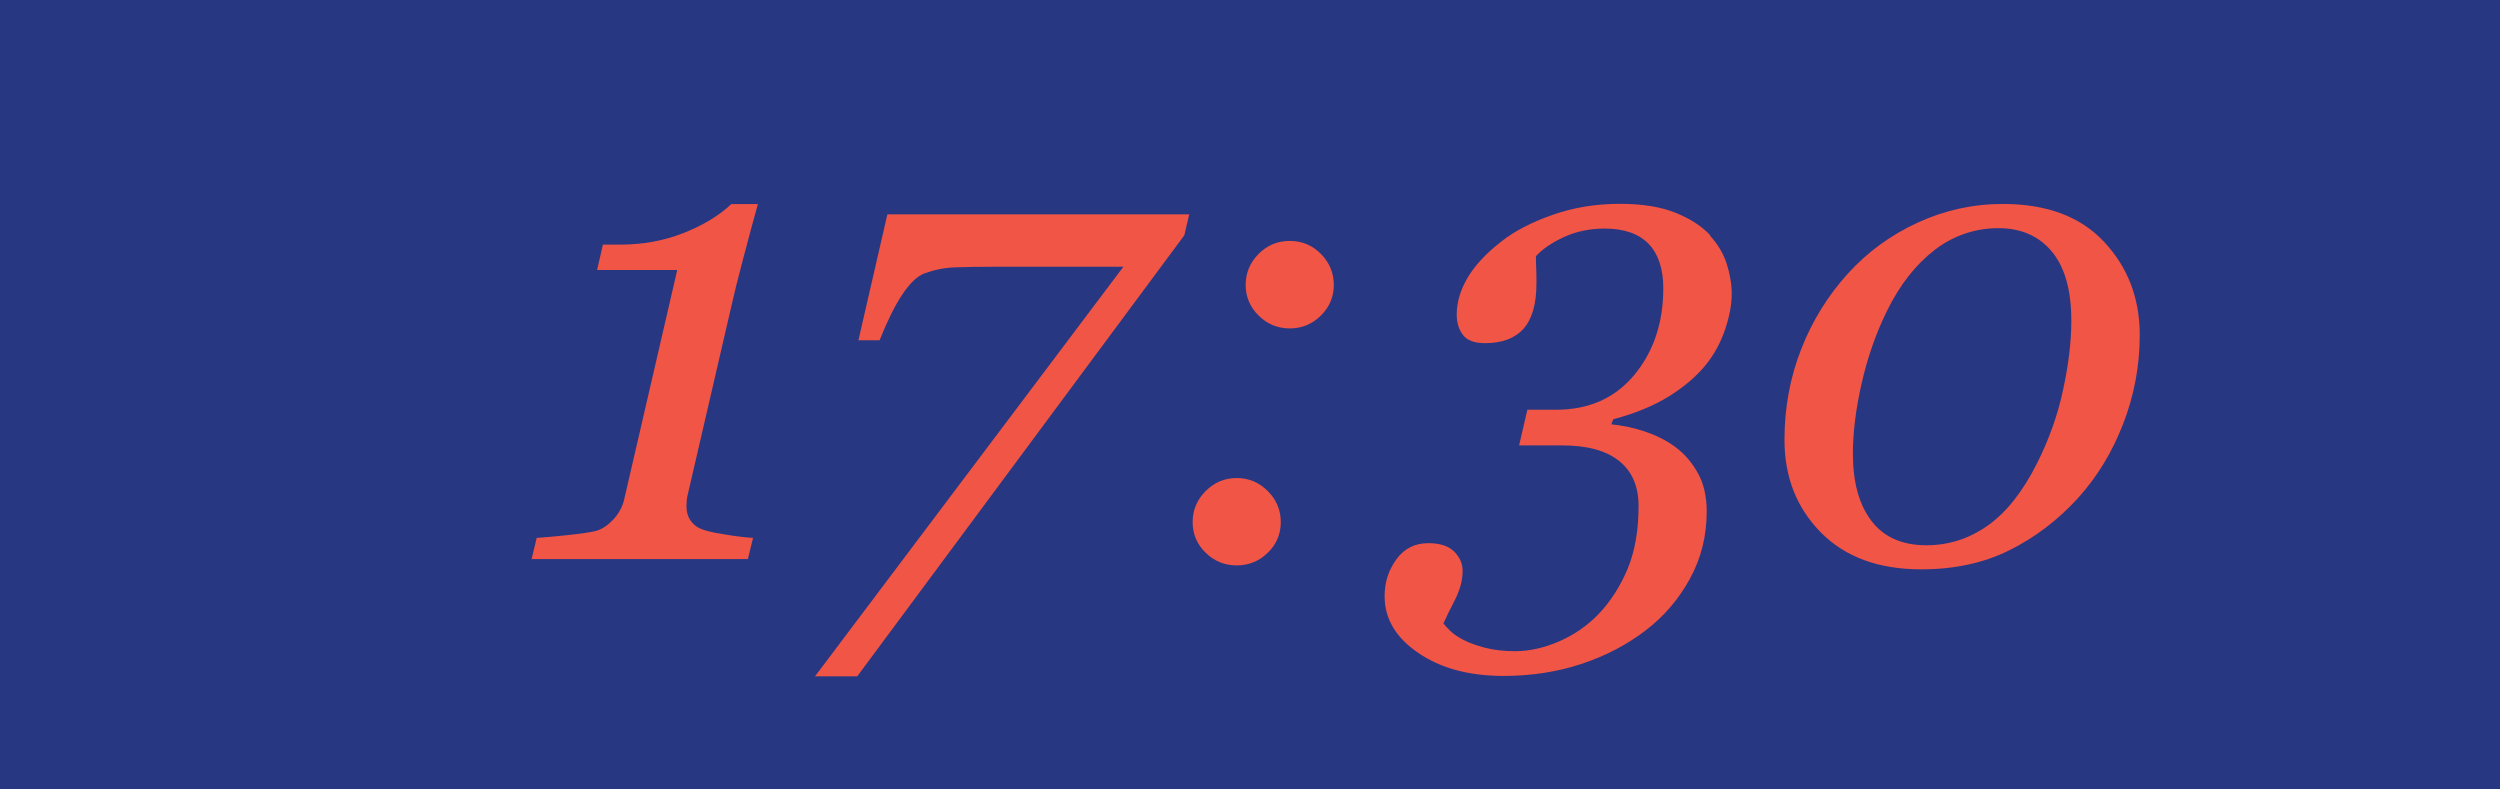
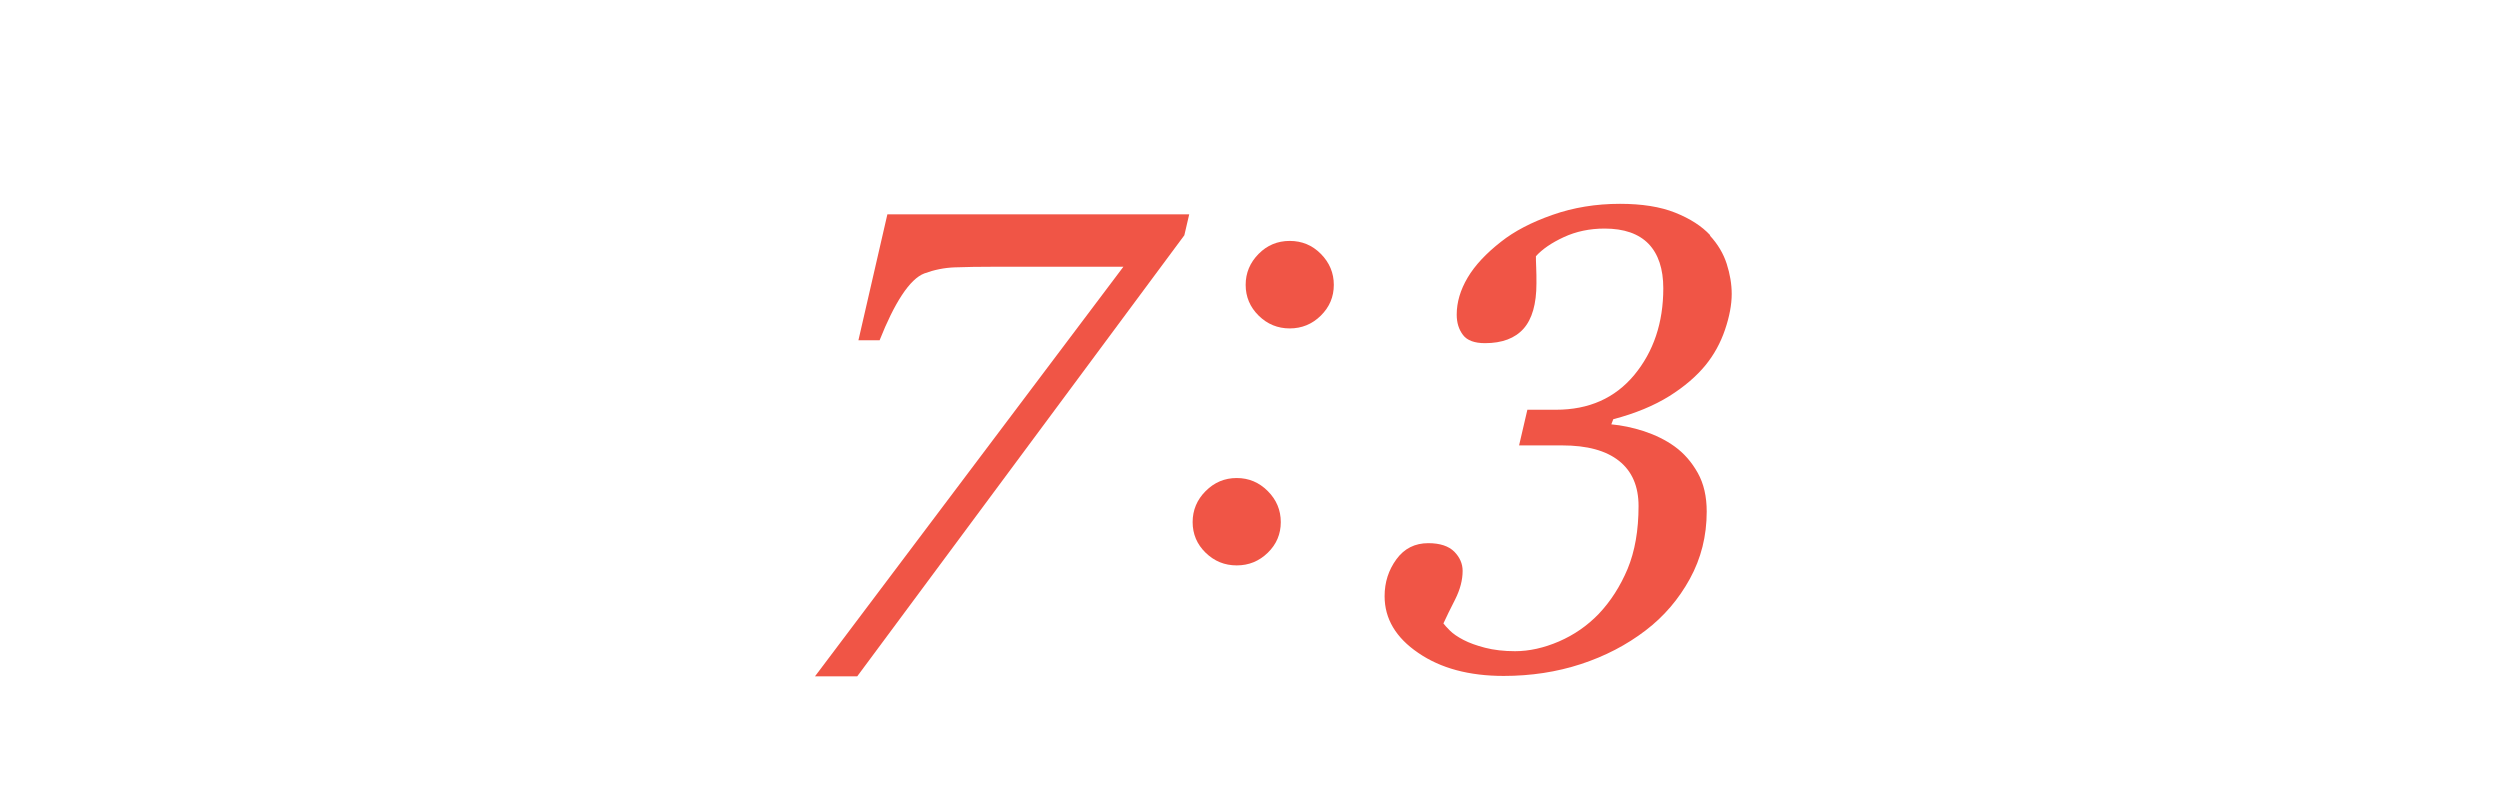
<svg xmlns="http://www.w3.org/2000/svg" id="_レイヤー_2" viewBox="0 0 190 60">
  <defs>
    <style>.cls-1{fill:#f05546;}.cls-2{fill:#283782;}</style>
  </defs>
  <g id="back">
-     <rect class="cls-2" width="190" height="60" />
-   </g>
+     </g>
  <g id="other">
    <g>
-       <path class="cls-1" d="M57.6,15.51c-.34,1.22-.72,2.62-1.13,4.19-.41,1.57-.69,2.68-.83,3.33l-3.38,14.6c-.03,.13-.06,.27-.07,.42s-.02,.29-.02,.42c0,.42,.1,.78,.29,1.06,.2,.29,.43,.49,.71,.62,.33,.16,.94,.32,1.86,.46,.91,.15,1.64,.24,2.2,.27l-.39,1.61h-16.44l.39-1.61c.5-.03,1.28-.1,2.33-.21,1.05-.11,1.79-.22,2.21-.33,.44-.13,.87-.42,1.29-.87,.42-.45,.7-.97,.83-1.57l4.02-17.38h-6.09l.44-1.93h1.34c1.69,0,3.28-.29,4.76-.87,1.48-.58,2.7-1.31,3.66-2.21h2.03Z" />
      <path class="cls-1" d="M90.38,16.29l-.37,1.59-24.86,33.52h-3.21l23.44-31.13h-9.5c-1.42,0-2.53,.02-3.33,.05-.8,.03-1.57,.19-2.3,.46-.55,.21-1.12,.76-1.7,1.64s-1.14,2.03-1.7,3.44h-1.61l2.2-9.57h22.93Z" />
      <path class="cls-1" d="M97.34,39.68c0,.91-.33,1.69-.99,2.33-.66,.64-1.44,.96-2.36,.96s-1.7-.32-2.36-.96c-.66-.64-.99-1.42-.99-2.33s.33-1.7,.99-2.36,1.44-.99,2.36-.99,1.7,.33,2.36,.99,.99,1.45,.99,2.36Zm4.03-18.03c0,.91-.33,1.69-.99,2.34-.66,.65-1.45,.97-2.36,.97s-1.7-.32-2.36-.97c-.66-.65-.99-1.43-.99-2.34s.33-1.69,.98-2.35c.65-.66,1.44-.99,2.37-.99s1.72,.33,2.37,.99c.65,.66,.98,1.44,.98,2.35Z" />
      <path class="cls-1" d="M129.95,17.9c.6,.65,1.03,1.37,1.28,2.15,.25,.78,.38,1.55,.38,2.29,0,.81-.17,1.72-.51,2.72-.34,1-.83,1.89-1.46,2.67-.7,.86-1.63,1.66-2.78,2.38-1.16,.72-2.57,1.31-4.25,1.75l-.15,.39c.78,.07,1.61,.24,2.48,.52,.87,.29,1.65,.67,2.33,1.16,.72,.52,1.3,1.19,1.76,2.01,.46,.82,.68,1.8,.68,2.94,0,1.86-.43,3.56-1.28,5.11-.85,1.55-1.97,2.86-3.36,3.92-1.45,1.11-3.09,1.96-4.92,2.56-1.83,.6-3.79,.9-5.87,.9-2.62,0-4.79-.58-6.49-1.75-1.71-1.16-2.56-2.6-2.56-4.31,0-1.06,.3-1.99,.9-2.81s1.41-1.22,2.42-1.22c.89,0,1.55,.22,1.98,.65,.42,.43,.63,.92,.63,1.45,0,.7-.19,1.42-.56,2.16-.38,.74-.68,1.36-.9,1.84,.08,.11,.24,.29,.49,.54s.59,.48,1.03,.71c.44,.23,.99,.43,1.65,.6,.66,.17,1.42,.26,2.28,.26,1.07,0,2.19-.25,3.33-.74,1.15-.5,2.15-1.19,3.02-2.09,.91-.96,1.64-2.1,2.2-3.43,.55-1.33,.83-2.92,.83-4.77,0-1.5-.49-2.64-1.48-3.43-.99-.79-2.43-1.18-4.33-1.18h-3.27l.63-2.71h2.17c2.51,0,4.49-.88,5.96-2.65,1.46-1.77,2.2-3.96,2.2-6.58,0-1.48-.38-2.61-1.12-3.38-.75-.77-1.86-1.16-3.34-1.16-1.14,0-2.17,.22-3.1,.65-.93,.43-1.64,.92-2.12,1.45,0,.18,0,.46,.02,.84,.02,.38,.02,.79,.02,1.23,0,1.56-.33,2.71-.98,3.44-.65,.73-1.63,1.1-2.93,1.1-.8,0-1.36-.21-1.67-.62-.32-.42-.48-.93-.48-1.55,0-.94,.28-1.88,.83-2.81,.55-.93,1.4-1.84,2.54-2.73,1.01-.8,2.31-1.48,3.91-2.04,1.59-.56,3.3-.84,5.13-.84,1.66,0,3.06,.22,4.19,.67,1.13,.45,2.02,1.02,2.67,1.72Z" />
-       <path class="cls-1" d="M162.62,25.47c0,2.33-.42,4.57-1.26,6.74-.84,2.17-1.98,4.04-3.43,5.64-1.53,1.68-3.27,3-5.22,3.97-1.95,.97-4.18,1.45-6.69,1.45-3.26,0-5.8-.94-7.64-2.81-1.84-1.87-2.76-4.21-2.76-7.03,0-2.46,.43-4.76,1.28-6.92,.85-2.16,2.04-4.07,3.55-5.73,1.48-1.63,3.24-2.91,5.29-3.86,2.04-.94,4.2-1.42,6.48-1.42,3.34,0,5.9,.96,7.7,2.89,1.8,1.93,2.7,4.28,2.7,7.07Zm-5.2-1.1c0-2.31-.49-4.06-1.48-5.25-.99-1.19-2.34-1.78-4.07-1.78s-3.4,.55-4.83,1.65c-1.43,1.1-2.64,2.63-3.61,4.6-.85,1.71-1.49,3.55-1.94,5.52-.45,1.97-.67,3.76-.67,5.37,0,2.18,.47,3.89,1.42,5.12,.94,1.23,2.33,1.84,4.17,1.84,1.69,0,3.25-.5,4.66-1.5,1.42-1,2.66-2.58,3.74-4.72,.91-1.81,1.58-3.68,1.99-5.62,.42-1.94,.62-3.68,.62-5.22Z" />
    </g>
  </g>
</svg>